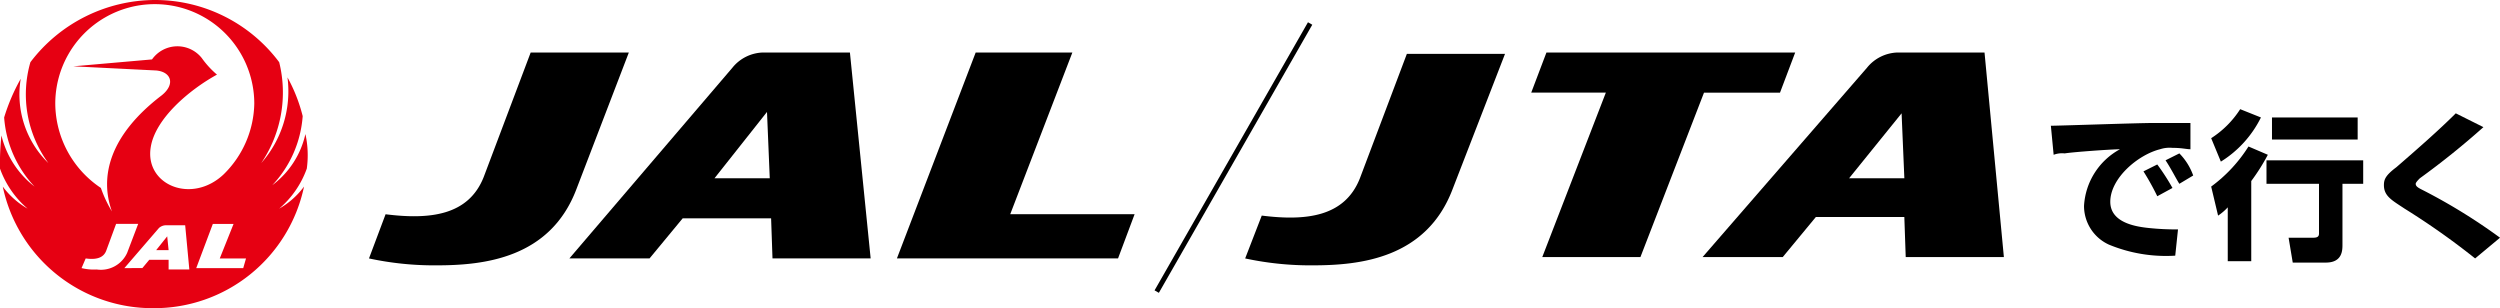
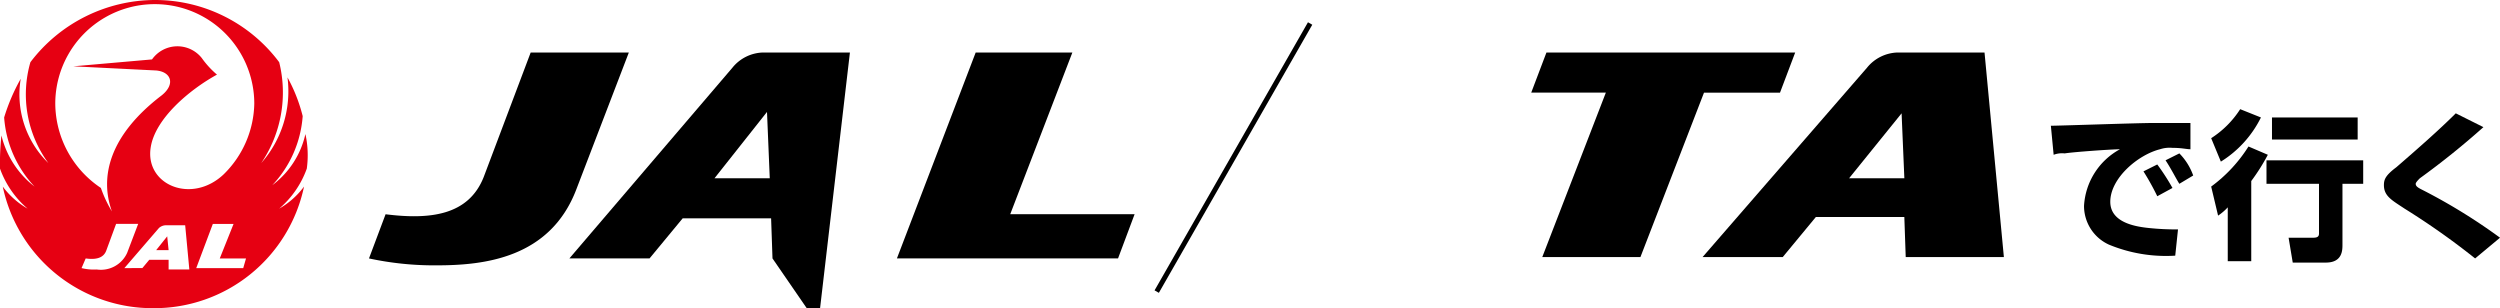
<svg xmlns="http://www.w3.org/2000/svg" viewBox="0 0 203.758 25.119">
  <defs>
    <style>
      .cls-1, .cls-3 {
        fill: none;
      }

      .cls-2 {
        fill: #e60012;
      }

      .cls-3 {
        stroke: #000;
        stroke-width: 0.404px;
      }
    </style>
  </defs>
  <g id="グループ化_1274" data-name="グループ化 1274" transform="translate(-239 -590)">
    <g id="グループ化_1273" data-name="グループ化 1273" transform="translate(239 590)">
      <g id="グループ化_1266" data-name="グループ化 1266" transform="translate(101.485 4.28)">
        <g id="グループ化_1265" data-name="グループ化 1265">
-           <rect id="長方形_936" data-name="長方形 936" class="cls-1" width="61.837" height="16.67" />
          <g id="グループ化_1264" data-name="グループ化 1264">
-             <path id="パス_1018" data-name="パス 1018" d="M107,14.838c-2.14,5.632-7.547,6.195-11.376,6.195A25.235,25.235,0,0,1,90.1,20.47l1.352-3.492c3.6.451,6.758.113,8-3.041L103.278,3.8h8Z" transform="translate(-90.1 -3.687)" />
            <path id="パス_1019" data-name="パス 1019" d="M146.178,3.7h-7.1A3.321,3.321,0,0,0,136.6,4.939L123.2,20.37h6.533l2.7-3.266h7.209l.113,3.266h8ZM135.139,13.95l4.28-5.294.225,5.294Z" transform="translate(-85.918 -3.7)" />
            <path id="パス_1020" data-name="パス 1020" d="M132.313,3.7H112.039L110.8,6.966h6.082L111.7,20.37h8l5.181-13.4h6.195Z" transform="translate(-87.484 -3.7)" />
          </g>
        </g>
      </g>
      <g id="グループ化_1267" data-name="グループ化 1267" transform="translate(167.152 8.898)">
        <path id="パス_1021" data-name="パス 1021" d="M159.551,8.8h.225v2.14c-.338,0-.676-.113-1.464-.113a2.5,2.5,0,0,0-1.014.113c-1.8.451-4.055,2.365-4.055,4.28,0,1.69,2.027,2.027,3.154,2.14a21.117,21.117,0,0,0,2.365.113l-.225,2.14a12.15,12.15,0,0,1-5.407-.9,3.462,3.462,0,0,1-2.027-3.154,5.609,5.609,0,0,1,2.929-4.618c-.676,0-3.83.225-4.505.338a1.936,1.936,0,0,0-.9.113L148.4,9.025c.676,0,7.1-.225,8.335-.225Zm-2.478,5.97a20.3,20.3,0,0,0-1.126-2.027l1.126-.563a18.347,18.347,0,0,1,1.239,1.915Zm1.8-1.014c-.225-.338-.676-1.239-1.126-1.915l1.126-.563A4.9,4.9,0,0,1,160,13.08Z" transform="translate(-148.4 -7.674)" />
        <path id="パス_1022" data-name="パス 1022" d="M164.618,11.517a16.346,16.346,0,0,1-1.352,2.14V20.19h-1.915V15.8a4.207,4.207,0,0,1-.788.676L160,14.108a11.96,11.96,0,0,0,3.041-3.266Zm-.563-3.041a8.856,8.856,0,0,1-3.266,3.6L160,10.165A7.808,7.808,0,0,0,162.365,7.8Zm8.335,3.492v1.915H170.7v4.956c0,.451,0,1.464-1.352,1.464h-2.7l-.338-2.027h2.027c.338,0,.451-.113.451-.338V13.882h-4.28V11.968h7.885Zm-.451-3.492v1.8h-6.983v-1.8Z" transform="translate(-146.934 -7.8)" />
        <path id="パス_1023" data-name="パス 1023" d="M179.934,19.927a60.53,60.53,0,0,0-5.744-4.055c-1.014-.676-1.69-1.014-1.69-1.915,0-.451.113-.788,1.014-1.464,1.69-1.464,3.492-3.041,4.843-4.393l2.253,1.126a64.4,64.4,0,0,1-5.181,4.168c-.113.113-.338.338-.338.451,0,.225.225.338.676.563a46.508,46.508,0,0,1,6.195,3.83Z" transform="translate(-145.355 -7.762)" />
      </g>
      <g id="グループ化_1272" data-name="グループ化 1272">
        <g id="グループ化_1269" data-name="グループ化 1269">
          <path id="パス_1024" data-name="パス 1024" class="cls-1" d="M25.118,12.5a12.474,12.474,0,0,1-12.5,12.5A12.5,12.5,0,1,1,12.5,0,12.571,12.571,0,0,1,25.118,12.5Z" transform="translate(0 0.113)" />
          <g id="グループ化_1268" data-name="グループ化 1268">
            <path id="パス_1025" data-name="パス 1025" class="cls-2" d="M11.3,18.126h1.014L12.2,17Z" transform="translate(1.428 2.261)" />
            <path id="パス_1026" data-name="パス 1026" class="cls-2" d="M25.005,13.642a8,8,0,0,0-.113-2.816h0a7.146,7.146,0,0,1-2.7,4.168h0a9.159,9.159,0,0,0,2.478-5.632,13.149,13.149,0,0,0-1.239-3.154h0a8.846,8.846,0,0,1-2.14,6.983h0a10.259,10.259,0,0,0,1.464-8.222A12.637,12.637,0,0,0,12.615-.1,12.8,12.8,0,0,0,2.478,4.969a9.459,9.459,0,0,0,1.464,8.222h0A7.8,7.8,0,0,1,1.69,6.32h0A15.656,15.656,0,0,0,.338,9.474a9.159,9.159,0,0,0,2.478,5.632h0a7.49,7.49,0,0,1-2.7-4.168h0A21.7,21.7,0,0,0,0,13.642a7.717,7.717,0,0,0,2.253,3.266h0a6.623,6.623,0,0,1-2.027-1.8h0A12.476,12.476,0,0,0,12.5,25.018,12.476,12.476,0,0,0,24.78,15.106h0a6.539,6.539,0,0,1-2.027,1.8h0A7.717,7.717,0,0,0,25.005,13.642ZM7.885,21.864a4.223,4.223,0,0,1-1.239-.113l.338-.788c.788.113,1.464,0,1.69-.676l.788-2.14h1.8l-.9,2.365A2.349,2.349,0,0,1,7.885,21.864Zm5.857-.113v-.676H12.165l-.563.676H10.137l2.816-3.266a.86.86,0,0,1,.563-.225h1.577l.338,3.6h-1.69Zm6.082,0h-3.83l1.352-3.6h1.69l-1.126,2.816h2.14Zm-1.577-7.659c-2.591,2.478-6.42.9-5.97-2.14.338-2.365,3.154-4.731,5.407-5.97h0a7.357,7.357,0,0,1-1.239-1.352,2.537,2.537,0,0,0-4.055.113l-6.42.563h0l6.758.338c1.239.113,1.577,1.126.451,2.027C8.9,10.938,8.11,14.317,9.123,17.133h0a9.985,9.985,0,0,1-.9-1.915A8.33,8.33,0,0,1,4.505,8.348a8.11,8.11,0,1,1,16.22,0A8.272,8.272,0,0,1,18.247,14.092Z" transform="translate(0 0.1)" />
          </g>
        </g>
        <g id="グループ化_1271" data-name="グループ化 1271" transform="translate(30.074 4.28)">
-           <rect id="長方形_937" data-name="長方形 937" class="cls-1" width="62.4" height="16.67" />
          <g id="グループ化_1270" data-name="グループ化 1270">
            <path id="パス_1027" data-name="パス 1027" d="M32.219,21.046a25.235,25.235,0,0,1-5.519-.563l1.352-3.6c3.6.451,6.758.113,8-3.041L39.878,3.7h8L43.6,14.851C41.455,20.483,36.049,21.046,32.219,21.046Z" transform="translate(-26.7 -3.7)" />
-             <path id="パス_1028" data-name="パス 1028" d="M57.307,8.543l.225,5.407H53.027Zm8.448,11.939L64.065,3.7h-7.1a3.321,3.321,0,0,0-2.478,1.239L41.2,20.483h6.533l2.7-3.266h7.209l.113,3.266Z" transform="translate(-24.868 -3.7)" />
+             <path id="パス_1028" data-name="パス 1028" d="M57.307,8.543l.225,5.407H53.027m8.448,11.939L64.065,3.7h-7.1a3.321,3.321,0,0,0-2.478,1.239L41.2,20.483h6.533l2.7-3.266h7.209l.113,3.266Z" transform="translate(-24.868 -3.7)" />
            <path id="パス_1029" data-name="パス 1029" d="M82.922,20.483H64.9L71.32,3.7H79.2L74.136,16.878H84.273Z" transform="translate(-21.873 -3.7)" />
          </g>
        </g>
      </g>
      <line id="線_23" data-name="線 23" class="cls-3" x1="12.503" y2="21.851" transform="translate(94.276 1.915)" />
    </g>
  </g>
</svg>